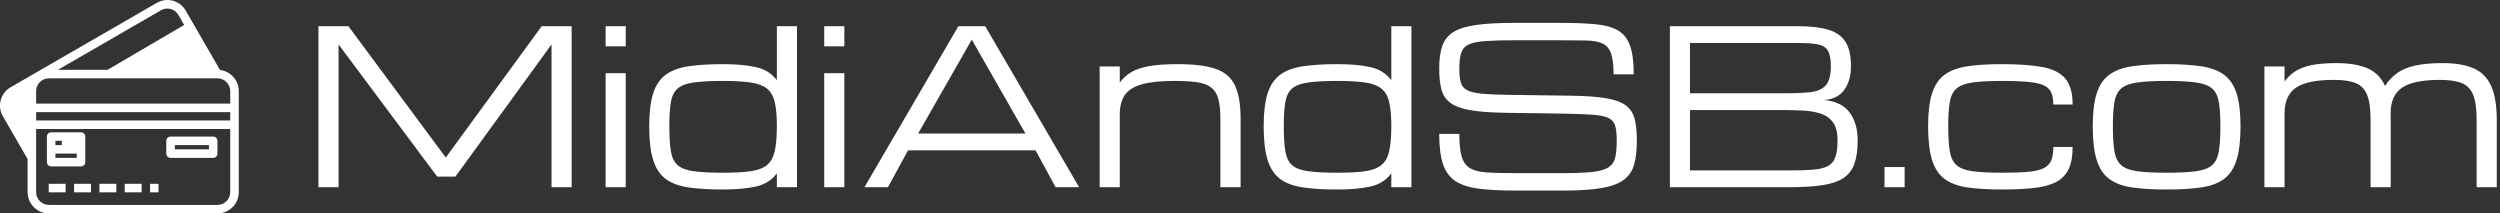
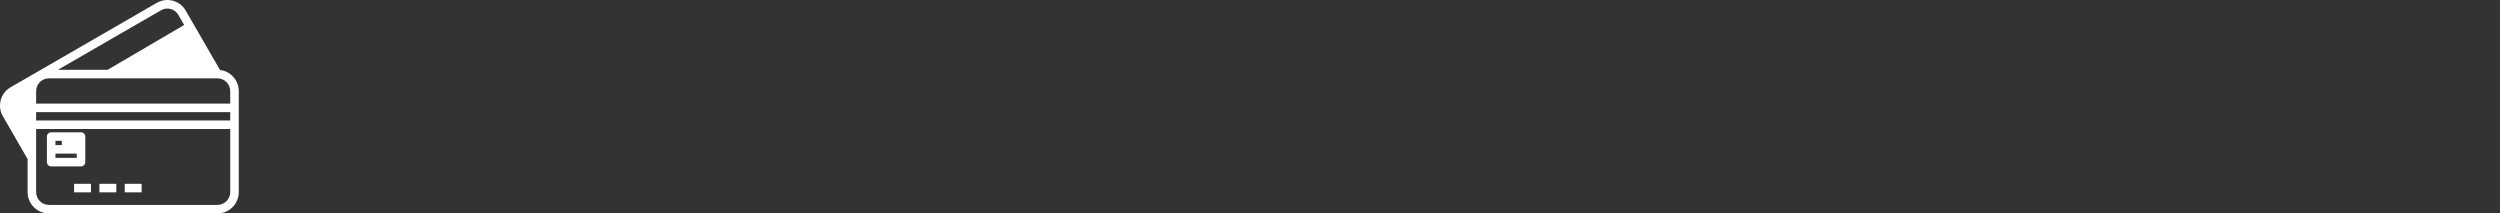
<svg xmlns="http://www.w3.org/2000/svg" baseProfile="full" height="28" version="1.1" viewBox="0 0 328 28" width="328">
  <rect x="0" y="0" width="328" height="28" fill="#333333" stroke="none" />
  <defs />
  <g transform="translate(-2.237, -3.898)">
-     <path d="M 30.301,81.375 L 24.113,81.375 L 24.113,78.25 L 30.301,78.25 L 30.301,81.375" fill="rgb(255,255,255)" transform="scale(0.358)" />
    <path d="M 33.398,81.375 L 39.586,81.375 L 39.586,78.25 L 33.398,78.25 L 33.398,81.375" fill="rgb(255,255,255)" transform="scale(0.358)" />
    <path d="M 48.867,81.375 L 42.679,81.375 L 42.679,78.25 L 48.867,78.25 L 48.867,81.375" fill="rgb(255,255,255)" transform="scale(0.358)" />
    <path d="M 51.961,81.375 L 58.152,81.375 L 58.152,78.25 L 51.961,78.25 L 51.961,81.375" fill="rgb(255,255,255)" transform="scale(0.358)" />
-     <path d="M 64.34,81.375 L 61.246,81.375 L 61.246,78.25 L 64.34,78.25 L 64.34,81.375" fill="rgb(255,255,255)" transform="scale(0.358)" />
    <path d="M 25.0,59.375 C 24.137,59.375 23.438,60.074 23.438,60.938 L 23.438,70.312 C 23.438,71.176 24.137,71.875 25.0,71.875 L 35.938,71.875 C 36.801,71.875 37.501,71.176 37.501,70.312 L 37.501,60.938 C 37.501,60.074 36.801,59.375 35.938,59.375 L 25.0,59.375 M 26.562,64.062 L 26.562,62.5 L 28.906,62.5 L 28.906,64.062 L 26.562,64.062 M 26.562,67.188 L 34.375,67.188 L 34.375,68.75 L 26.562,68.75 L 26.562,67.188 M 34.375,64.062 L 34.375,62.5 L 32.031,62.5 L 32.031,64.062 L 34.375,64.062" fill="rgb(255,255,255)" transform="scale(0.358)" />
-     <path d="M 67.188,62.5 C 67.188,61.637 67.887,60.938 68.751,60.938 L 84.376,60.938 C 85.239,60.938 85.938,61.637 85.938,62.5 L 85.938,67.188 C 85.938,68.051 85.239,68.75 84.376,68.75 L 68.751,68.75 C 67.887,68.75 67.188,68.051 67.188,67.188 L 67.188,62.5 M 70.313,64.062 L 70.313,65.625 L 82.813,65.625 L 82.813,64.062 L 70.313,64.062" fill="rgb(255,255,255)" transform="scale(0.358)" />
    <path d="M 93.75,44.289 C 93.75,40.289 90.746,36.992 86.875,36.531 L 74.309,14.769 C 72.168,11.058 67.43,9.789 63.719,11.929 L 10.125,42.874 C 6.418,45.015 5.148,49.753 7.289,53.46 L 16.363,69.175 L 16.363,81.296 C 16.363,85.609 19.859,89.109 24.176,89.109 L 85.938,89.109 C 90.254,89.109 93.75,85.609 93.75,81.296 L 93.75,44.289 M 65.281,14.637 C 67.496,13.36 70.324,14.117 71.601,16.332 L 73.742,20.039 L 45.668,36.477 L 27.457,36.477 L 65.281,14.637 M 51.851,36.477 L 58.042,36.477 L 76.839,25.403 L 75.304,22.743 L 51.851,36.477 M 78.402,28.11 L 64.199,36.477 L 83.234,36.477 L 78.402,28.11 M 16.504,42.801 L 11.688,45.578 C 9.477,46.855 8.719,49.688 9.996,51.898 L 16.363,62.925 L 16.363,44.288 C 16.363,43.777 16.41,43.281 16.504,42.8 L 16.504,42.801 M 19.488,81.297 L 19.488,58.164 L 90.625,58.164 L 90.625,81.297 C 90.625,83.887 88.528,85.984 85.938,85.984 L 24.176,85.984 C 21.586,85.984 19.488,83.887 19.488,81.297 M 90.625,51.977 L 90.625,55.039 L 19.488,55.039 L 19.488,51.977 L 90.625,51.977 M 90.625,48.852 L 19.488,48.852 L 19.488,44.289 C 19.488,41.7 21.586,39.602 24.176,39.602 L 85.938,39.602 C 88.528,39.602 90.625,41.7 90.625,44.289 L 90.625,48.852" fill="rgb(255,255,255)" transform="scale(0.358)" />
-     <path d="M2.695 21.56V0.44H6.628L19.401 17.669L31.983 0.44H35.915V21.56H33.275V2.832L20.666 20.171H18.274L5.335 2.832V21.56Z M40.37 21.56V6.6H43.01V21.56ZM40.37 3.08V0.44H43.01V3.08Z M55.784 21.862Q53.13 21.862 51.274 21.594Q49.418 21.326 48.276 20.494Q47.135 19.662 46.613 17.999Q46.09 16.335 46.09 13.557Q46.09 10.862 46.613 9.24Q47.135 7.617 48.276 6.792Q49.418 5.967 51.274 5.692Q53.13 5.417 55.784 5.417Q58.328 5.417 60.081 5.802Q61.834 6.187 62.838 7.521V0.44H65.478V21.56H62.838V19.745Q61.834 21.092 60.081 21.477Q58.328 21.862 55.784 21.862ZM62.838 13.557Q62.838 11.591 62.563 10.409Q62.288 9.226 61.545 8.628Q60.803 8.03 59.414 7.824Q58.025 7.617 55.784 7.617Q53.336 7.617 51.906 7.824Q50.476 8.03 49.803 8.628Q49.129 9.226 48.929 10.409Q48.73 11.591 48.73 13.557Q48.73 15.592 48.929 16.816Q49.129 18.04 49.803 18.652Q50.476 19.264 51.906 19.463Q53.336 19.662 55.784 19.662Q58.025 19.662 59.414 19.463Q60.803 19.264 61.545 18.652Q62.288 18.04 62.563 16.816Q62.838 15.592 62.838 13.557Z M69.053 21.56V6.6H71.693V21.56ZM69.053 3.08V0.44H71.693V3.08Z M74.332 21.56 86.653 0.44H90.172L102.493 21.56H99.412L96.773 16.72H80.052L77.412 21.56ZM81.373 14.52H95.453L88.412 2.2Z M105.188 21.56V5.72H107.828V7.824Q108.419 7.026 109.292 6.49Q110.165 5.954 111.629 5.686Q113.094 5.417 115.472 5.417Q118.58 5.417 120.374 6.022Q122.169 6.627 122.925 8.181Q123.681 9.735 123.681 12.581V21.56H121.028V12.581Q121.028 10.959 120.752 9.969Q120.478 8.979 119.811 8.47Q119.144 7.961 117.975 7.789Q116.806 7.617 115.005 7.617Q112.255 7.617 110.688 8.071Q109.12 8.525 108.474 9.494Q107.828 10.464 107.828 12.017V21.56Z M136.4 21.862Q133.746 21.862 131.89 21.594Q130.034 21.326 128.892 20.494Q127.751 19.662 127.229 17.999Q126.706 16.335 126.706 13.557Q126.706 10.862 127.229 9.24Q127.751 7.617 128.892 6.792Q130.034 5.967 131.89 5.692Q133.746 5.417 136.4 5.417Q138.944 5.417 140.697 5.802Q142.45 6.187 143.454 7.521V0.44H146.094V21.56H143.454V19.745Q142.45 21.092 140.697 21.477Q138.944 21.862 136.4 21.862ZM143.454 13.557Q143.454 11.591 143.179 10.409Q142.904 9.226 142.161 8.628Q141.419 8.03 140.03 7.824Q138.641 7.617 136.4 7.617Q133.953 7.617 132.523 7.824Q131.093 8.03 130.419 8.628Q129.745 9.226 129.546 10.409Q129.346 11.591 129.346 13.557Q129.346 15.592 129.546 16.816Q129.745 18.04 130.419 18.652Q131.093 19.264 132.523 19.463Q133.953 19.662 136.4 19.662Q138.641 19.662 140.03 19.463Q141.419 19.264 142.161 18.652Q142.904 18.04 143.179 16.816Q143.454 15.592 143.454 13.557Z M173.03 15.455Q173.03 14.231 172.838 13.53Q172.645 12.829 171.971 12.492Q171.298 12.155 169.881 12.052Q168.465 11.949 166.004 11.907L158.359 11.797Q155.526 11.756 153.808 11.454Q152.089 11.151 151.209 10.498Q150.329 9.845 150.033 8.745Q149.738 7.645 149.738 5.995Q149.738 4.194 150.143 3.025Q150.549 1.856 151.614 1.196Q152.68 0.536 154.632 0.268Q156.585 0.0 159.679 0.0H165.564Q168.369 0.0 170.239 0.179Q172.109 0.357 173.209 1.004Q174.309 1.65 174.783 3.011Q175.257 4.372 175.257 6.751H172.618Q172.618 4.909 172.267 3.967Q171.916 3.025 171.112 2.681Q170.308 2.337 168.946 2.31Q167.585 2.282 165.564 2.282H159.816Q157.355 2.282 155.877 2.379Q154.399 2.475 153.642 2.819Q152.886 3.162 152.632 3.919Q152.377 4.675 152.377 5.995Q152.377 7.109 152.556 7.782Q152.735 8.456 153.361 8.807Q153.986 9.157 155.292 9.288Q156.599 9.419 158.854 9.446L167.049 9.556Q169.936 9.597 171.662 9.893Q173.387 10.189 174.247 10.849Q175.106 11.509 175.388 12.629Q175.67 13.75 175.67 15.455Q175.67 17.311 175.319 18.569Q174.969 19.828 173.965 20.584Q172.961 21.34 171.064 21.67Q169.166 22.0 166.072 22.0H159.637Q156.819 22.0 154.907 21.752Q152.996 21.505 151.862 20.756Q150.727 20.006 150.233 18.521Q149.738 17.036 149.738 14.561H152.377Q152.377 16.5 152.694 17.559Q153.01 18.617 153.801 19.078Q154.591 19.539 156.014 19.628Q157.438 19.717 159.637 19.717H165.935Q168.396 19.717 169.826 19.559Q171.256 19.401 171.944 18.954Q172.631 18.508 172.831 17.669Q173.03 16.83 173.03 15.455Z M180.001 21.56V0.44H196.831Q199.224 0.44 200.757 0.887Q202.29 1.334 203.026 2.468Q203.761 3.602 203.761 5.679Q203.761 7.549 202.895 8.772Q202.029 9.996 200.241 10.12Q202.579 10.354 203.61 11.791Q204.641 13.227 204.641 15.4Q204.641 17.284 204.208 18.494Q203.775 19.704 202.757 20.371Q201.74 21.037 200.001 21.299Q198.261 21.56 195.663 21.56ZM182.641 9.24H194.948Q197.079 9.24 198.44 9.089Q199.801 8.937 200.461 8.195Q201.121 7.452 201.121 5.679Q201.121 4.29 200.729 3.644Q200.338 2.997 199.403 2.819Q198.468 2.64 196.831 2.64H182.641ZM182.641 19.36H195.663Q197.546 19.36 198.777 19.264Q200.008 19.167 200.716 18.796Q201.424 18.425 201.713 17.621Q202.001 16.816 202.001 15.4Q202.001 13.942 201.458 13.131Q200.915 12.32 199.946 11.962Q198.976 11.605 197.698 11.522Q196.419 11.44 194.948 11.44H182.641Z M208.161 21.56V18.92H210.801V21.56Z M223.575 21.862Q220.921 21.862 219.065 21.594Q217.209 21.326 216.067 20.494Q214.926 19.662 214.404 17.999Q213.881 16.335 213.881 13.557Q213.881 10.862 214.404 9.24Q214.926 7.617 216.067 6.792Q217.209 5.967 219.065 5.692Q220.921 5.417 223.575 5.417Q226.751 5.417 228.807 5.782Q230.863 6.146 231.853 7.274Q232.843 8.401 232.843 10.711H230.312Q230.312 9.377 229.762 8.717Q229.213 8.057 227.755 7.837Q226.298 7.617 223.575 7.617Q221.127 7.617 219.697 7.824Q218.268 8.03 217.594 8.628Q216.92 9.226 216.721 10.409Q216.521 11.591 216.521 13.557Q216.521 15.592 216.721 16.816Q216.92 18.04 217.594 18.652Q218.268 19.264 219.697 19.463Q221.127 19.662 223.575 19.662Q225.651 19.662 226.971 19.546Q228.291 19.429 229.02 19.078Q229.749 18.727 230.031 18.061Q230.312 17.394 230.312 16.28H232.843Q232.843 18.122 232.293 19.236Q231.743 20.35 230.615 20.914Q229.488 21.477 227.734 21.67Q225.981 21.862 223.575 21.862Z M245.176 21.862Q242.522 21.862 240.666 21.594Q238.81 21.326 237.669 20.494Q236.528 19.662 236.005 17.999Q235.482 16.335 235.482 13.557Q235.482 10.862 236.005 9.24Q236.528 7.617 237.669 6.792Q238.81 5.967 240.666 5.692Q242.522 5.417 245.176 5.417Q247.844 5.417 249.693 5.692Q251.542 5.967 252.684 6.792Q253.825 7.617 254.347 9.24Q254.87 10.862 254.87 13.557Q254.87 16.335 254.347 17.999Q253.825 19.662 252.684 20.494Q251.542 21.326 249.693 21.594Q247.844 21.862 245.176 21.862ZM252.23 13.557Q252.23 11.591 252.031 10.409Q251.831 9.226 251.157 8.628Q250.484 8.03 249.061 7.824Q247.637 7.617 245.176 7.617Q242.729 7.617 241.299 7.824Q239.869 8.03 239.195 8.628Q238.521 9.226 238.322 10.409Q238.123 11.591 238.123 13.557Q238.123 15.592 238.322 16.816Q238.521 18.04 239.195 18.652Q239.869 19.264 241.299 19.463Q242.729 19.662 245.176 19.662Q247.637 19.662 249.061 19.463Q250.484 19.264 251.157 18.652Q251.831 18.04 252.031 16.816Q252.23 15.592 252.23 13.557Z M258.005 21.56V5.72H260.645V7.686Q261.236 6.889 262.061 6.352Q262.886 5.816 264.172 5.548Q265.457 5.28 267.465 5.28Q269.954 5.28 271.521 5.954Q273.089 6.627 273.831 8.277Q274.505 7.232 275.454 6.566Q276.402 5.899 277.839 5.589Q279.276 5.28 281.38 5.28Q283.882 5.28 285.45 5.961Q287.017 6.641 287.753 8.277Q288.489 9.914 288.489 12.76V21.56H285.849V12.76Q285.849 10.587 285.395 9.453Q284.941 8.319 283.889 7.899Q282.837 7.48 281.05 7.48Q277.544 7.48 276.052 8.511Q274.56 9.542 274.56 11.88V11.866Q274.574 12.292 274.574 12.76V21.56H271.934V12.76Q271.934 10.587 271.48 9.453Q271.026 8.319 269.974 7.899Q268.923 7.48 267.135 7.48Q263.629 7.48 262.137 8.511Q260.645 9.542 260.645 11.88V21.56Z " fill="rgb(255,255,255)" transform="translate(41.323, 6.898)" />
  </g>
</svg>